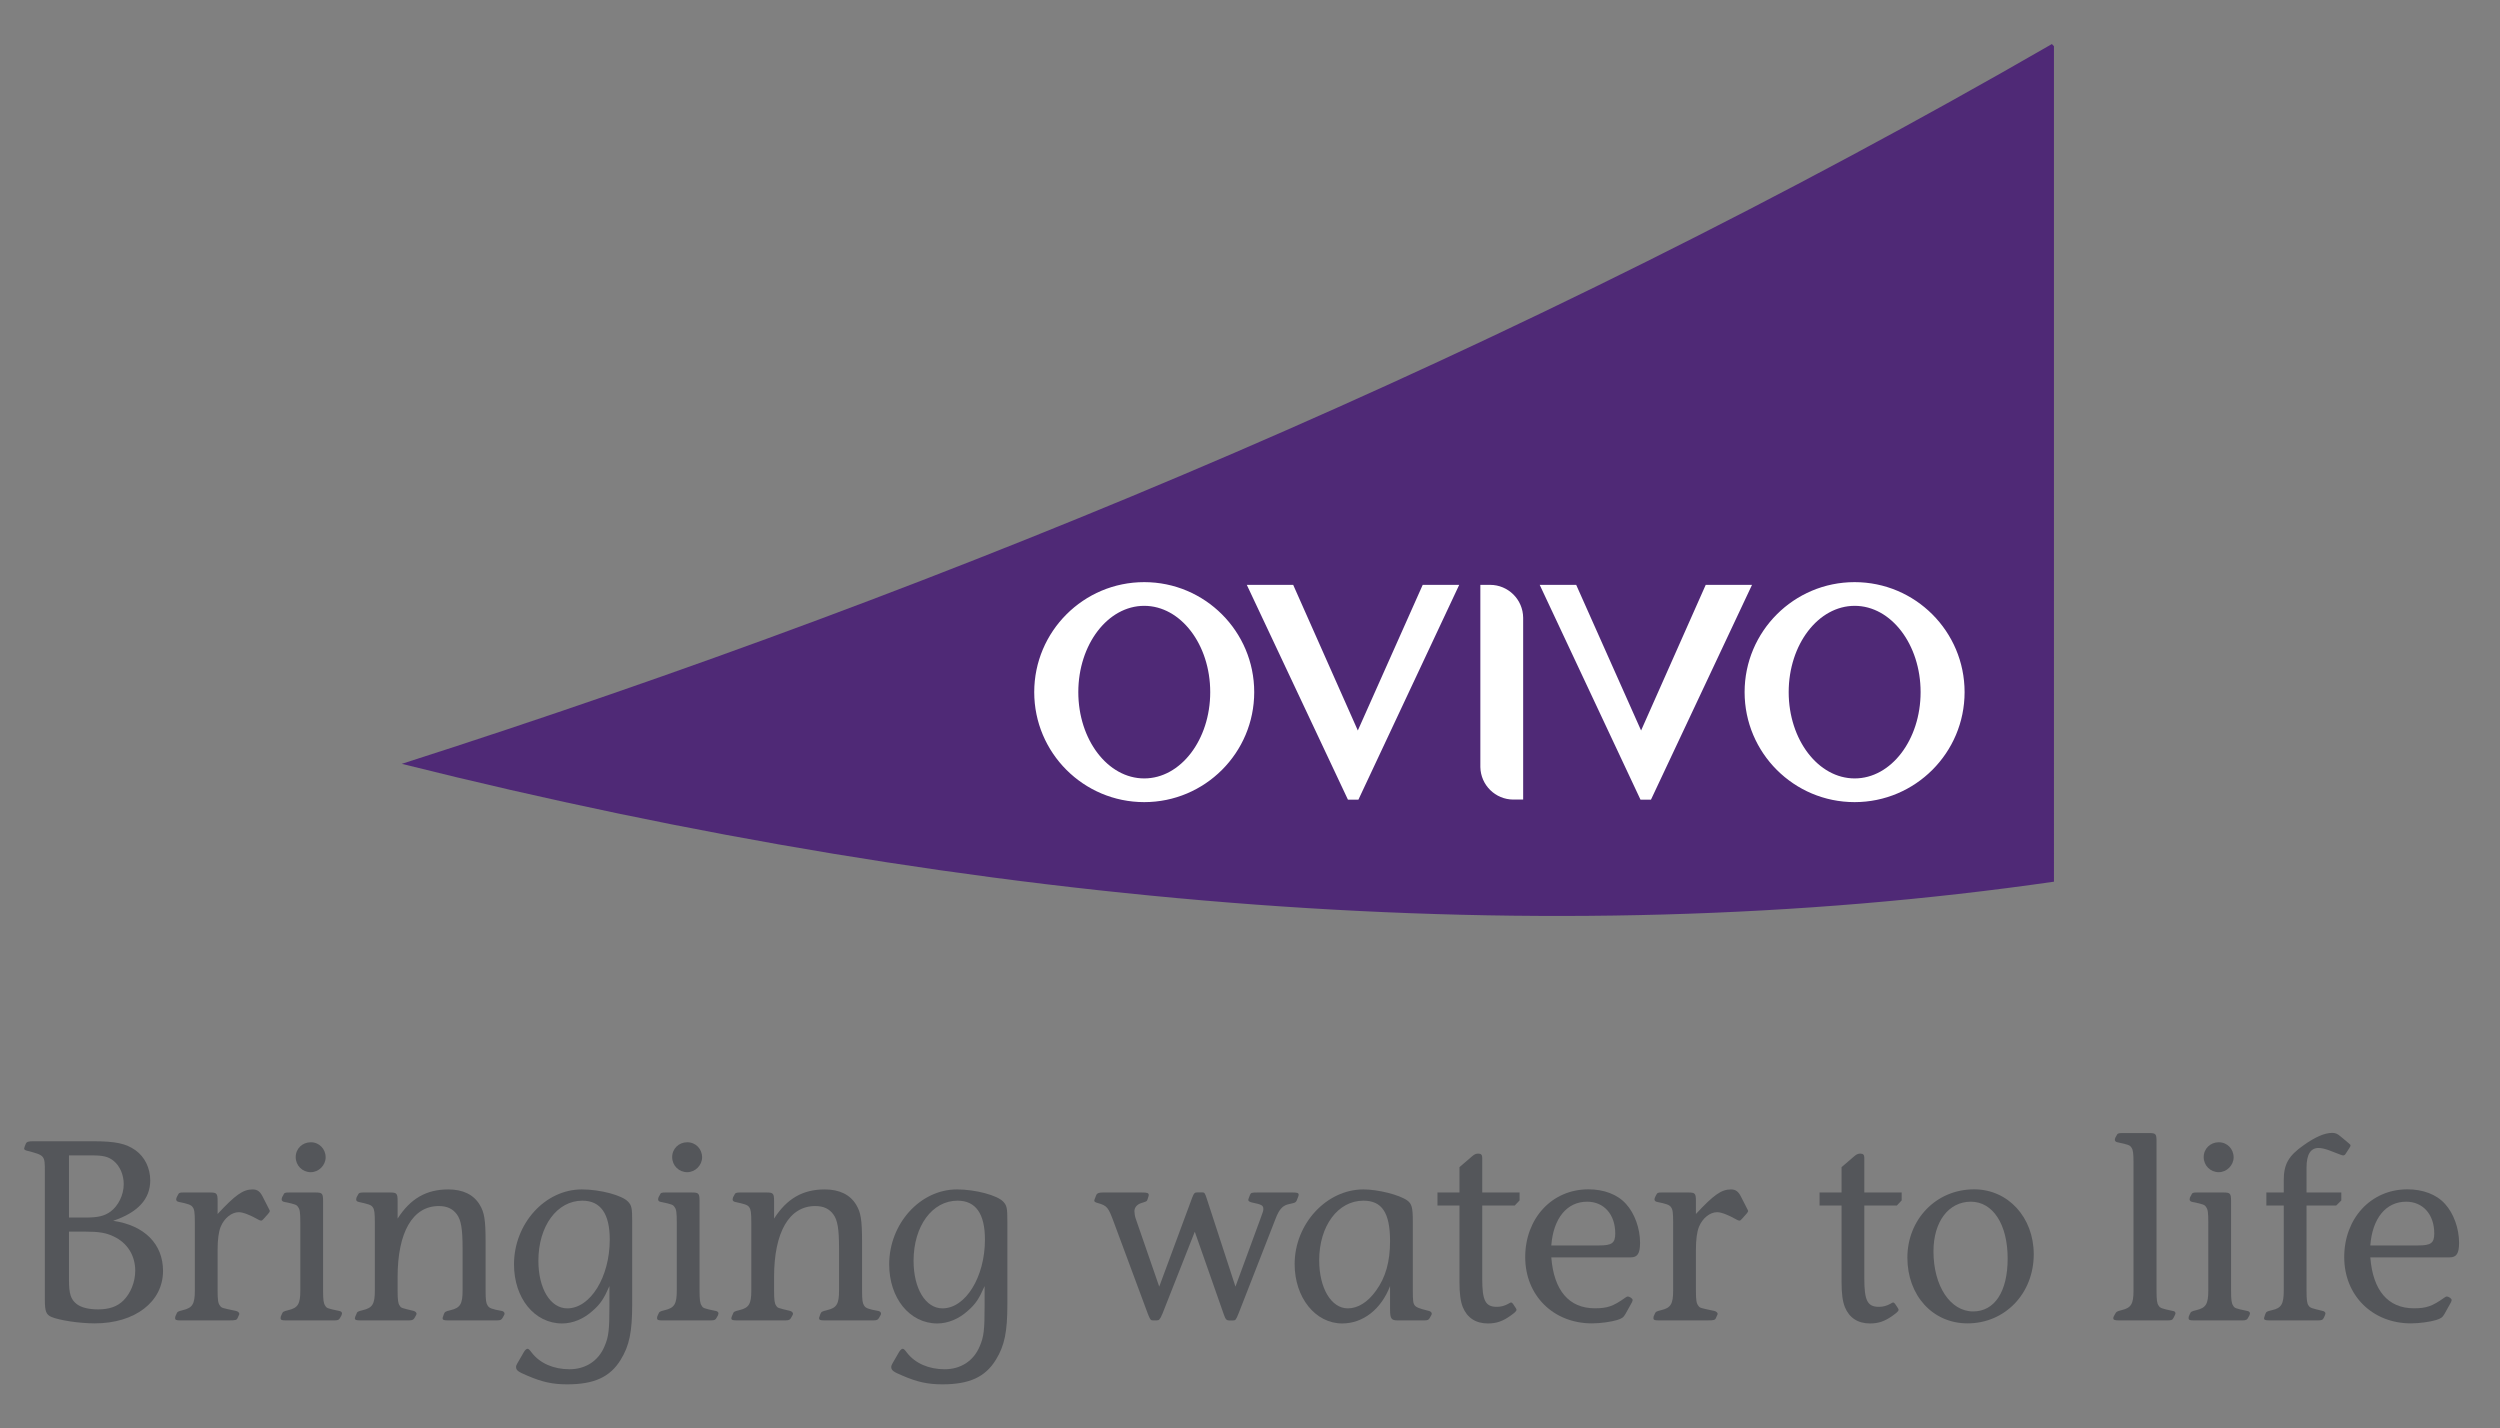
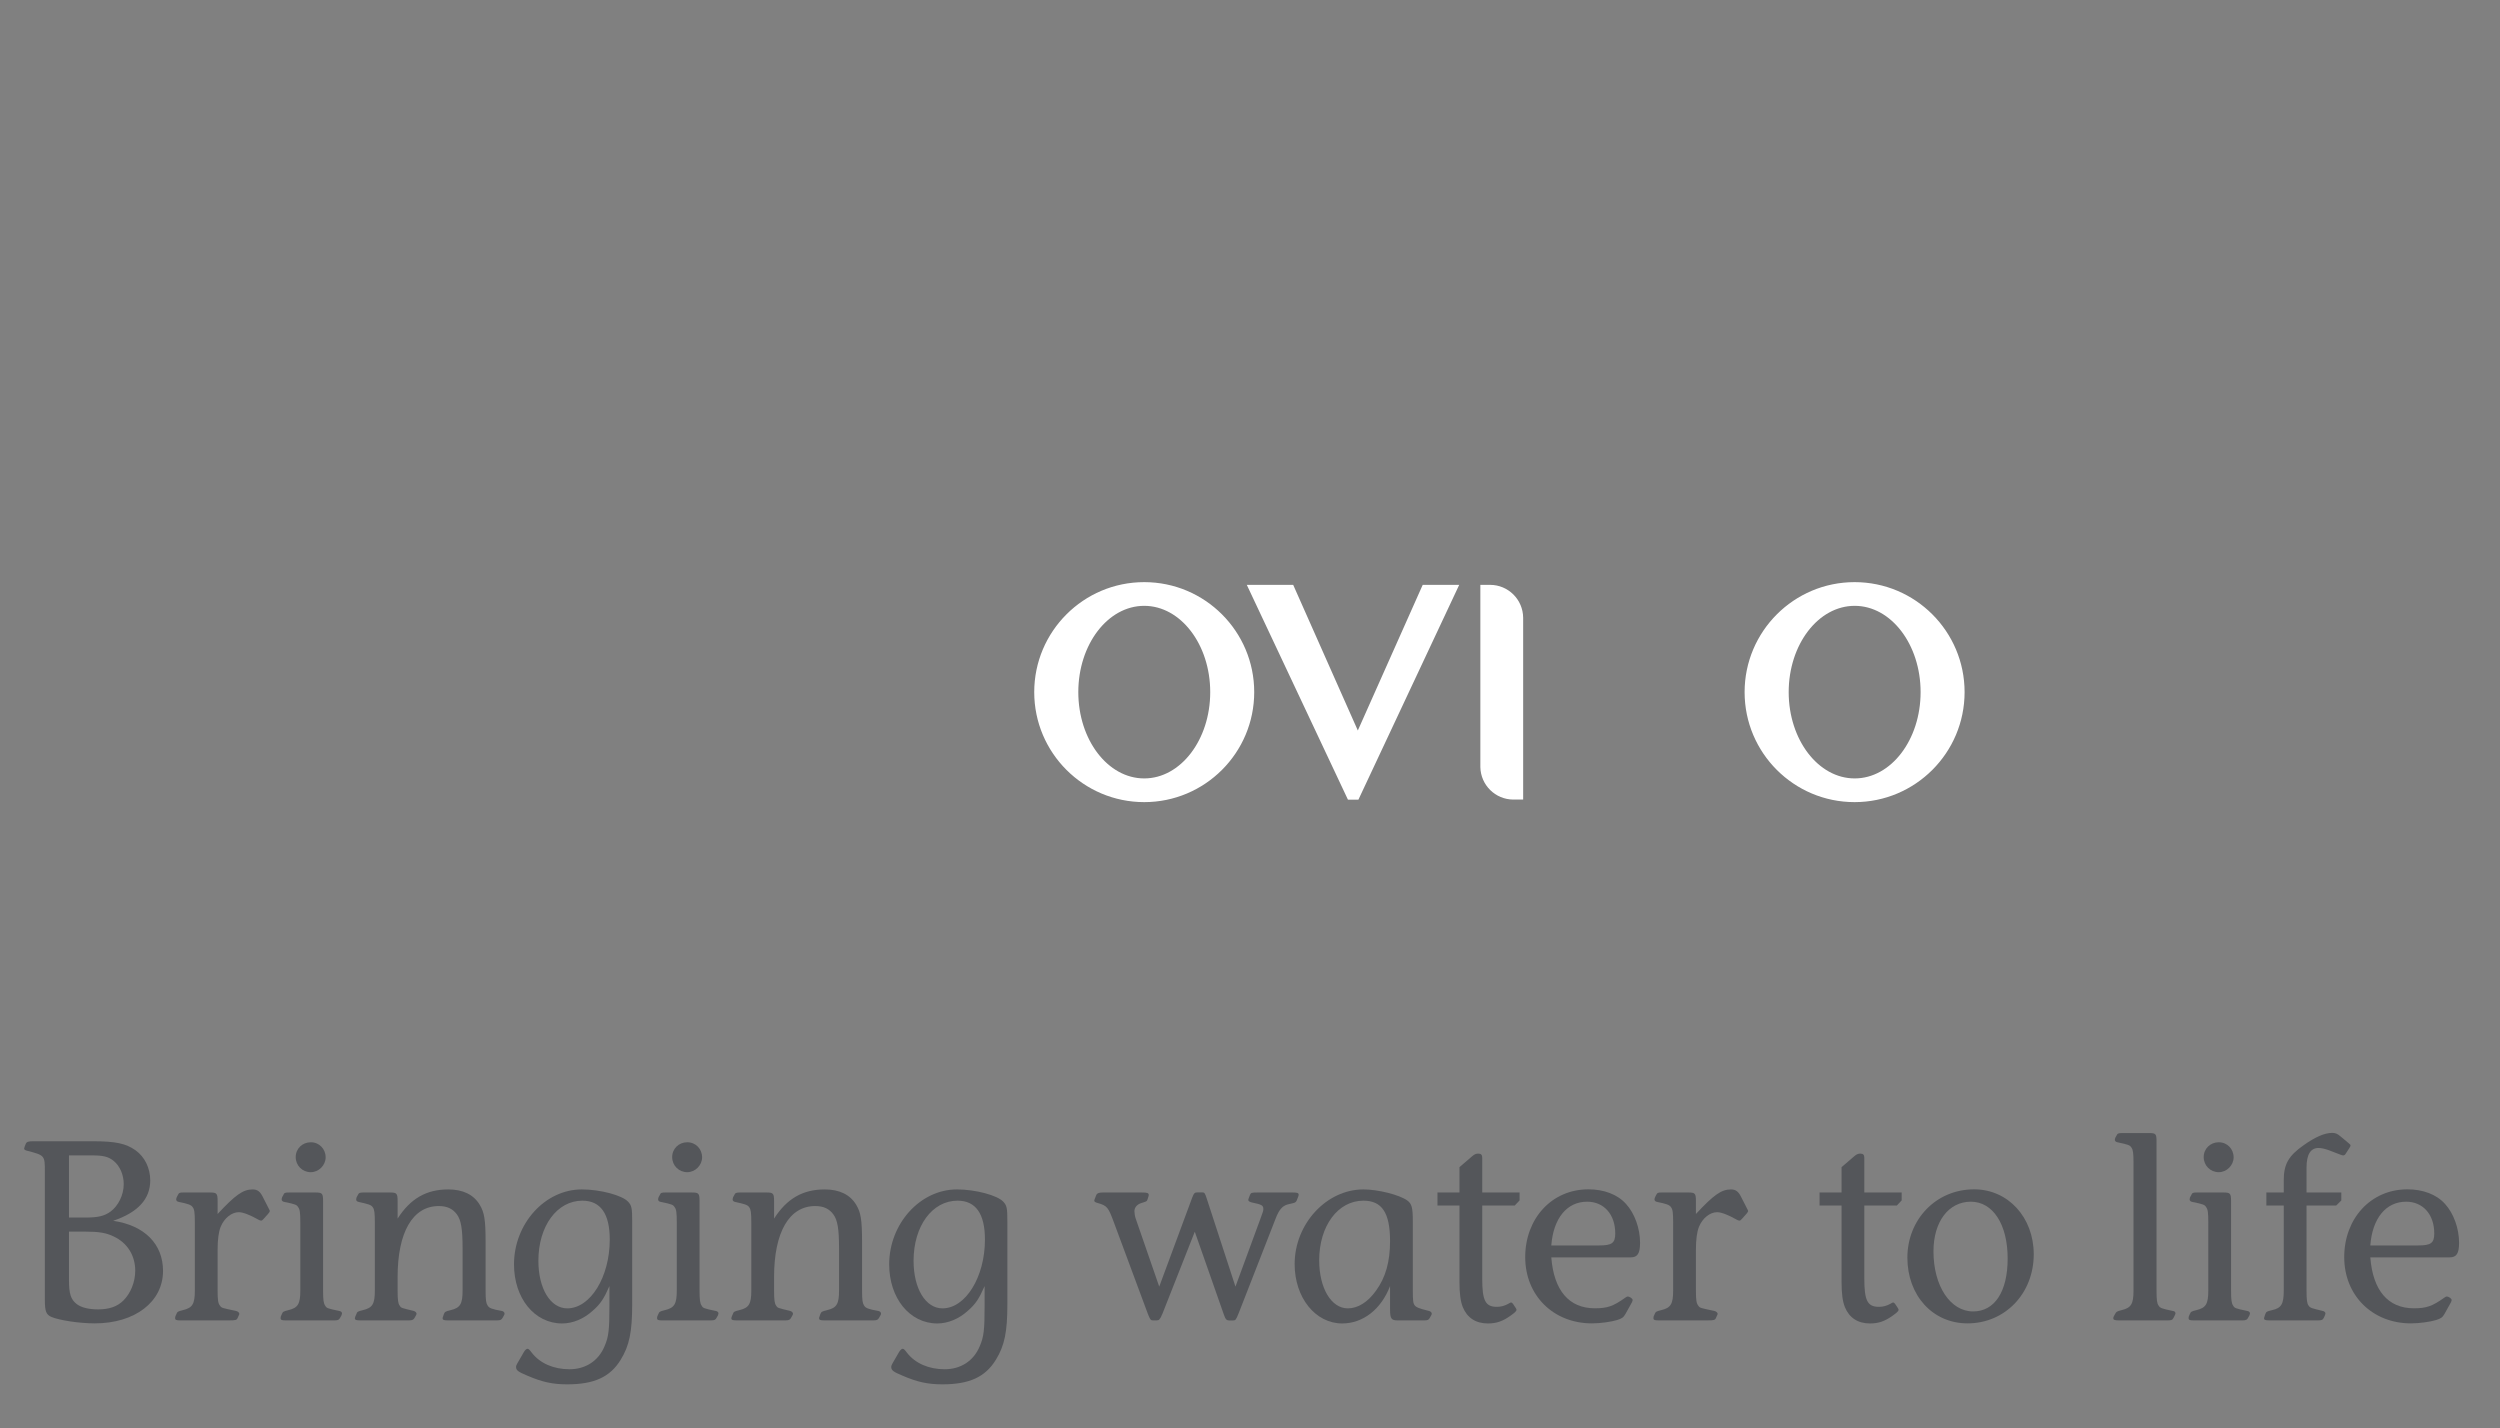
<svg xmlns="http://www.w3.org/2000/svg" id="Layer_1" version="1.1" viewBox="0 0 293.19 167.47">
  <rect x="0" y="0" width="293.19" height="167.47" fill="#808080" stroke="none" />
  <defs>
    <style>
      .st0 {
        fill: #fff;
      }

      .st1 {
        fill: #4f2976;
      }

      .st2 {
        fill: #54565a;
      }
    </style>
  </defs>
  <g>
    <path class="st2" d="M5.26,137.38c0-1.86,0-1.89-2.1-2.43-.24-.06-.33-.15-.33-.24,0-.03.03-.15.06-.24l.12-.3c.12-.27.27-.33.93-.33h6.93c2.7,0,3.9.27,5.01,1.05s1.74,2.13,1.74,3.54c0,2.16-1.41,3.75-4.35,4.74,3.69.54,5.85,2.73,5.85,5.88,0,3.63-3.3,6.15-8.01,6.15-1.8,0-4.14-.36-5.07-.75-.63-.27-.78-.66-.78-2.01v-15.07ZM10.01,142.79c1.5,0,2.22-.18,2.94-.69.93-.69,1.56-1.95,1.56-3.24,0-1.08-.45-2.13-1.2-2.73-.6-.48-1.2-.63-2.52-.63h-2.7v7.29h1.92ZM11.51,153.56c1.29,0,2.25-.33,2.97-1.05.84-.84,1.38-2.16,1.38-3.48,0-1.8-.93-3.27-2.52-4.02-.87-.42-1.71-.57-3.27-.57h-1.98v5.67c0,1.62.21,2.28.9,2.82.54.42,1.44.63,2.52.63Z" />
    <path class="st2" d="M20.57,154.37l.12-.27c.12-.27.15-.3.75-.45,1.14-.27,1.41-.72,1.41-2.31v-7.98c0-1.17-.06-1.53-.24-1.77-.18-.3-.6-.42-1.62-.63-.21-.03-.33-.15-.33-.3,0-.06.03-.15.06-.24l.12-.24c.15-.3.21-.33.66-.33h3.15c.78,0,.87.12.87,1.02v1.5c2.07-2.22,2.97-2.88,4.11-2.88.54,0,.87.24,1.17.84l.69,1.35c.15.27.15.3.15.36s-.06.15-.21.33l-.51.57c-.12.15-.21.21-.3.21s-.21-.06-.33-.12c-.9-.51-1.77-.87-2.28-.87-.84,0-1.71.69-2.13,1.71-.24.6-.36,1.5-.36,2.73v4.74c0,1.14.06,1.5.27,1.77.21.3.21.27,1.89.63.24.06.39.21.39.36,0,.03-.03.09-.06.15l-.12.27c-.12.3-.24.33-1.02.33h-5.76c-.42,0-.57-.06-.57-.24,0-.09,0-.15.03-.24Z" />
    <path class="st2" d="M32.94,154.37l.12-.27c.12-.27.15-.3.75-.45,1.14-.27,1.41-.72,1.41-2.31v-7.98c0-1.17-.06-1.53-.24-1.77-.18-.3-.3-.36-1.62-.63-.21-.03-.33-.15-.33-.3,0-.06.03-.18.06-.27l.12-.21c.12-.3.21-.33.66-.33h3.15c.78,0,.87.12.87,1.02v10.47c0,1.14.06,1.5.24,1.77.18.3.21.33,1.65.63.18.03.33.12.33.3,0,.03-.03.12-.06.21l-.15.27c-.12.24-.24.33-.66.33h-5.76c-.42,0-.57-.06-.57-.24,0-.09,0-.15.03-.24ZM34.68,135.7c0-.99.78-1.74,1.77-1.74s1.74.78,1.74,1.77c0,.93-.81,1.74-1.74,1.74-.99,0-1.77-.78-1.77-1.77Z" />
    <path class="st2" d="M56.95,151.34c0,1.17.06,1.5.24,1.77.18.3.48.42,1.65.63.18.03.33.15.33.3,0,.06,0,.12-.06.21l-.15.27c-.15.27-.27.33-.69.33h-5.76c-.45,0-.6-.06-.6-.24,0-.06,0-.12.06-.24l.09-.27c.12-.27.18-.3.78-.45,1.14-.27,1.41-.72,1.41-2.31v-4.95c0-2.28-.18-3.3-.66-3.96s-1.14-.99-2.13-.99c-3.06,0-4.83,3.06-4.83,8.34v1.56c0,1.14.06,1.53.24,1.77.18.3.18.27,1.65.63.21.06.33.21.33.33,0,.06-.03.12-.06.18l-.15.27c-.12.21-.21.33-.66.33h-5.76c-.45,0-.6-.06-.6-.24,0-.03,0-.06.06-.24l.12-.27c.09-.27.15-.3.75-.45,1.14-.27,1.41-.72,1.41-2.31v-7.98c0-1.14-.06-1.53-.24-1.77-.18-.3-.57-.39-1.65-.63-.18-.03-.3-.15-.3-.27,0-.09.03-.21.06-.3l.12-.21c.12-.27.21-.33.66-.33h3.15c.78,0,.87.12.87,1.02v2.04c1.5-2.34,3.36-3.42,5.94-3.42,1.71,0,2.97.6,3.69,1.8.54.9.69,1.71.69,4.47v5.58Z" />
    <path class="st2" d="M62.38,158.66c.96,1.23,2.55,1.92,4.41,1.92s3.39-.96,4.11-2.7c.48-1.11.57-1.92.57-4.71v-2.34c-.63,1.44-1.05,2.1-1.95,2.88-1.05.96-2.34,1.5-3.6,1.5-3.24,0-5.64-2.97-5.64-6.93,0-4.77,3.63-8.79,7.95-8.79,2.16,0,4.74.69,5.43,1.44.42.45.48.75.48,2.31v9.72c0,3.24-.33,4.86-1.35,6.51-1.23,2.01-3.09,2.88-6.27,2.88-1.71,0-2.94-.27-4.68-1.02-1.08-.45-1.32-.63-1.32-1.02,0-.12.06-.27.15-.42l.78-1.35c.15-.24.3-.36.42-.36s.24.12.51.48ZM71.51,145.37c0-3.03-1.08-4.56-3.21-4.56-2.97,0-5.16,2.97-5.16,7.05,0,3.27,1.41,5.58,3.39,5.58,2.7,0,4.98-3.66,4.98-8.07Z" />
    <path class="st2" d="M77.09,154.37l.12-.27c.12-.27.15-.3.75-.45,1.14-.27,1.41-.72,1.41-2.31v-7.98c0-1.17-.06-1.53-.24-1.77-.18-.3-.3-.36-1.62-.63-.21-.03-.33-.15-.33-.3,0-.06.03-.18.06-.27l.12-.21c.12-.3.21-.33.66-.33h3.15c.78,0,.87.12.87,1.02v10.47c0,1.14.06,1.5.24,1.77.18.3.21.33,1.65.63.18.03.33.12.33.3,0,.03-.03.12-.06.21l-.15.27c-.12.24-.24.33-.66.33h-5.76c-.42,0-.57-.06-.57-.24,0-.09,0-.15.03-.24ZM78.83,135.7c0-.99.78-1.74,1.77-1.74s1.74.78,1.74,1.77c0,.93-.81,1.74-1.74,1.74-.99,0-1.77-.78-1.77-1.77Z" />
    <path class="st2" d="M101.1,151.34c0,1.17.06,1.5.24,1.77.18.3.48.42,1.65.63.18.03.33.15.33.3,0,.06,0,.12-.06.21l-.15.27c-.15.27-.27.33-.69.33h-5.76c-.45,0-.6-.06-.6-.24,0-.06,0-.12.06-.24l.09-.27c.12-.27.18-.3.78-.45,1.14-.27,1.41-.72,1.41-2.31v-4.95c0-2.28-.18-3.3-.66-3.96s-1.14-.99-2.13-.99c-3.06,0-4.83,3.06-4.83,8.34v1.56c0,1.14.06,1.53.24,1.77.18.3.18.27,1.65.63.21.06.33.21.33.33,0,.06-.03.12-.06.18l-.15.27c-.12.21-.21.33-.66.33h-5.76c-.45,0-.6-.06-.6-.24,0-.03,0-.06.06-.24l.12-.27c.09-.27.15-.3.75-.45,1.14-.27,1.41-.72,1.41-2.31v-7.98c0-1.14-.06-1.53-.24-1.77-.18-.3-.57-.39-1.65-.63-.18-.03-.3-.15-.3-.27,0-.09.03-.21.06-.3l.12-.21c.12-.27.21-.33.66-.33h3.15c.78,0,.87.12.87,1.02v2.04c1.5-2.34,3.36-3.42,5.94-3.42,1.71,0,2.97.6,3.69,1.8.54.9.69,1.71.69,4.47v5.58Z" />
    <path class="st2" d="M106.38,158.66c.96,1.23,2.55,1.92,4.41,1.92s3.39-.96,4.11-2.7c.48-1.11.57-1.92.57-4.71v-2.34c-.63,1.44-1.05,2.1-1.95,2.88-1.05.96-2.34,1.5-3.6,1.5-3.24,0-5.64-2.97-5.64-6.93,0-4.77,3.63-8.79,7.95-8.79,2.16,0,4.74.69,5.43,1.44.42.45.48.75.48,2.31v9.72c0,3.24-.33,4.86-1.35,6.51-1.23,2.01-3.09,2.88-6.27,2.88-1.71,0-2.94-.27-4.68-1.02-1.08-.45-1.32-.63-1.32-1.02,0-.12.06-.27.15-.42l.78-1.35c.15-.24.3-.36.42-.36s.24.12.51.48ZM115.51,145.37c0-3.03-1.08-4.56-3.21-4.56-2.97,0-5.16,2.97-5.16,7.05,0,3.27,1.41,5.58,3.39,5.58,2.7,0,4.98-3.66,4.98-8.07Z" />
    <path class="st2" d="M136.31,154.1c-.27.66-.39.75-.66.75h-.42c-.3,0-.36-.12-.63-.81l-3.9-10.5c-.72-1.95-.81-2.13-1.98-2.46-.24-.06-.39-.15-.39-.27,0-.06.03-.12.06-.21l.15-.39c.09-.27.33-.36.78-.36h4.62c.6,0,.78.06.78.3,0,.06-.03.18-.06.24l-.06.21c-.09.33-.18.3-.81.51-.45.15-.75.51-.75.93,0,.24.06.63.15.87l2.76,7.98,3.87-10.45c.21-.54.3-.6.63-.6h.57c.24,0,.3.09.51.75l3.36,10.3,3-8.16c.21-.6.27-.72.27-.93,0-.42-.15-.54-1.35-.78-.27-.06-.42-.18-.42-.3,0-.03.03-.12.06-.21l.15-.39c.09-.24.21-.27.84-.27h4.17c.57,0,.69.06.69.27,0,.06-.03.18-.06.24l-.15.39c-.06.15-.15.27-.36.33l-.75.18c-.6.18-.99.63-1.38,1.65l-4.35,11.14c-.3.75-.36.81-.66.81h-.42c-.3,0-.45-.12-.63-.66l-3.42-9.75-3.81,9.66Z" />
    <path class="st2" d="M165.69,151.34c0,1.17.03,1.53.24,1.77.15.18.39.33,1.65.63.24.06.33.21.33.33,0,.03,0,.09-.06.18l-.15.27c-.15.27-.24.33-.66.33h-3.15c-.72,0-.87-.21-.87-1.29v-2.73c-1.05,2.73-3.18,4.38-5.61,4.38-3.15,0-5.58-3.03-5.58-6.96,0-4.71,3.72-8.76,8.07-8.76,1.71,0,4.2.63,5.13,1.29.54.39.66.84.66,2.49v8.07ZM154.71,147.8c0,3.27,1.41,5.64,3.36,5.64,1.17,0,2.34-.72,3.3-2.07,1.14-1.56,1.65-3.42,1.65-5.82,0-3.33-.96-4.74-3.12-4.74-3,0-5.19,2.97-5.19,6.99Z" />
    <path class="st2" d="M171.16,150.29v-8.91h-2.58v-1.53h2.58v-2.97l1.5-1.29c.24-.21.45-.3.69-.3.36,0,.48.15.48.51v4.05h4.38v.93l-.57.6h-3.81v8.58c0,2.55.36,3.3,1.71,3.3.51,0,.93-.12,1.41-.39.12-.09.21-.12.27-.12s.12.06.21.15l.3.45c.09.12.12.21.12.27,0,.09-.12.27-.63.63-.99.72-1.74.96-2.73.96-1.41,0-2.43-.66-2.94-1.92-.27-.69-.39-1.56-.39-3Z" />
    <path class="st2" d="M186.28,139.48c1.83,0,3.42.6,4.41,1.71,1.02,1.11,1.65,2.88,1.65,4.56,0,1.26-.3,1.71-1.11,1.71h-9.3c.3,3.87,2.07,5.97,5.1,5.97,1.44,0,2.13-.21,3.6-1.26.12-.09.21-.12.24-.12.27,0,.6.24.6.42,0,.06-.06.21-.09.27l-.75,1.35c-.24.42-.42.54-.99.72-.69.21-1.95.39-2.94.39-4.53,0-7.83-3.27-7.83-7.77s3.09-7.95,7.41-7.95ZM187.54,146.06c1.5,0,1.89-.27,1.89-1.41,0-2.22-1.32-3.72-3.3-3.72-2.37,0-3.96,1.95-4.2,5.13h5.61Z" />
    <path class="st2" d="M193.94,154.37l.12-.27c.12-.27.15-.3.75-.45,1.14-.27,1.41-.72,1.41-2.31v-7.98c0-1.17-.06-1.53-.24-1.77-.18-.3-.6-.42-1.62-.63-.21-.03-.33-.15-.33-.3,0-.06.03-.15.06-.24l.12-.24c.15-.3.21-.33.66-.33h3.15c.78,0,.87.12.87,1.02v1.5c2.07-2.22,2.97-2.88,4.11-2.88.54,0,.87.24,1.17.84l.69,1.35c.15.27.15.3.15.36s-.06.15-.21.33l-.51.57c-.12.15-.21.21-.3.21s-.21-.06-.33-.12c-.9-.51-1.77-.87-2.28-.87-.84,0-1.71.69-2.13,1.71-.24.6-.36,1.5-.36,2.73v4.74c0,1.14.06,1.5.27,1.77.21.3.21.27,1.89.63.24.06.39.21.39.36,0,.03-.03.09-.06.15l-.12.27c-.12.3-.24.33-1.02.33h-5.76c-.42,0-.57-.06-.57-.24,0-.09,0-.15.03-.24Z" />
    <path class="st2" d="M215.97,150.29v-8.91h-2.58v-1.53h2.58v-2.97l1.5-1.29c.24-.21.45-.3.69-.3.36,0,.48.15.48.51v4.05h4.38v.93l-.57.6h-3.81v8.58c0,2.55.36,3.3,1.71,3.3.51,0,.93-.12,1.41-.39.12-.09.21-.12.27-.12s.12.06.21.15l.3.45c.09.12.12.21.12.27,0,.09-.12.27-.63.63-.99.72-1.74.96-2.73.96-1.41,0-2.43-.66-2.94-1.92-.27-.69-.39-1.56-.39-3Z" />
    <path class="st2" d="M231.52,139.48c3.99,0,6.99,3.3,6.99,7.62,0,4.59-3.36,8.1-7.77,8.1-4.08,0-7.05-3.27-7.05-7.71s3.33-8.01,7.83-8.01ZM235.45,147.59c0-4.02-1.74-6.66-4.32-6.66s-4.38,2.31-4.38,5.82c0,4.08,1.98,7.05,4.65,7.05,2.52,0,4.05-2.31,4.05-6.21Z" />
    <path class="st2" d="M247.9,154.37l.15-.27c.15-.27.18-.3.75-.45,1.14-.27,1.41-.72,1.41-2.31v-14.98c0-1.14-.06-1.53-.24-1.77-.18-.3-.39-.36-1.65-.63-.18-.03-.3-.15-.3-.3,0-.06.03-.15.06-.24l.12-.21c.12-.27.21-.33.66-.33h3.18c.78,0,.87.09.87.99v17.47c0,1.14.06,1.53.24,1.77.18.3.39.36,1.65.63.24.03.33.12.33.3,0,.03-.03.12-.09.24l-.12.24c-.12.27-.27.33-.66.33h-5.76c-.48,0-.66-.06-.66-.24,0-.06,0-.15.06-.24Z" />
    <path class="st2" d="M256.7,154.37l.12-.27c.12-.27.15-.3.75-.45,1.14-.27,1.41-.72,1.41-2.31v-7.98c0-1.17-.06-1.53-.24-1.77-.18-.3-.3-.36-1.62-.63-.21-.03-.33-.15-.33-.3,0-.06.03-.18.06-.27l.12-.21c.12-.3.21-.33.66-.33h3.15c.78,0,.87.12.87,1.02v10.47c0,1.14.06,1.5.24,1.77.18.3.21.33,1.65.63.18.03.33.12.33.3,0,.03-.03.12-.06.21l-.15.27c-.12.24-.24.33-.66.33h-5.76c-.42,0-.57-.06-.57-.24,0-.09,0-.15.03-.24ZM258.44,135.7c0-.99.78-1.74,1.77-1.74s1.74.78,1.74,1.77c0,.93-.81,1.74-1.74,1.74-.99,0-1.77-.78-1.77-1.77Z" />
    <path class="st2" d="M265.58,154.37l.09-.27c.12-.27.15-.3.78-.45,1.11-.24,1.38-.72,1.38-2.31v-9.96h-2.04v-1.53h2.04v-1.44c0-1.86.54-2.85,2.34-4.11,1.35-.96,2.46-1.44,3.33-1.44.39,0,.6.09.96.39l.9.75c.3.24.3.27.3.36,0,.06-.03.09-.15.3l-.39.6c-.12.21-.21.24-.33.24s-.18-.03-1.65-.6c-.42-.15-.87-.27-1.23-.27-.93,0-1.41.75-1.41,2.31v2.91h4.08v.93l-.6.6h-3.48v9.96c0,1.14.06,1.53.24,1.77.18.3.45.33,1.65.63.18.03.33.15.33.3,0,.03-.03.12-.06.21l-.12.27c-.12.27-.27.33-.69.33h-5.73c-.45,0-.6-.06-.6-.24,0-.06.03-.15.06-.24Z" />
    <path class="st2" d="M282.33,139.48c1.83,0,3.42.6,4.41,1.71,1.02,1.11,1.65,2.88,1.65,4.56,0,1.26-.3,1.71-1.11,1.71h-9.3c.3,3.87,2.07,5.97,5.1,5.97,1.44,0,2.13-.21,3.6-1.26.12-.09.21-.12.24-.12.27,0,.6.24.6.42,0,.06-.06.21-.09.27l-.75,1.35c-.24.42-.42.54-.99.72-.69.21-1.95.39-2.94.39-4.53,0-7.83-3.27-7.83-7.77s3.09-7.95,7.41-7.95ZM283.59,146.06c1.5,0,1.89-.27,1.89-1.41,0-2.22-1.32-3.72-3.3-3.72-2.37,0-3.96,1.95-4.2,5.13h5.61Z" />
  </g>
-   <path class="st1" d="M240.63,5.17c-62.57,36.09-128.48,63.56-193.51,84.41h0c68,17.02,134.36,22.39,193.76,13.82V5.42c-.08-.08-.16-.17-.24-.25" />
  <g>
    <polygon class="st0" points="159.24 85.67 151.66 68.59 146.22 68.59 158.08 93.78 159.31 93.78 171.13 68.59 166.85 68.59 159.24 85.67" />
    <g>
      <path class="st0" d="M134.19,91.29c-4.27,0-7.73-4.53-7.73-10.12s3.46-10.12,7.73-10.12,7.74,4.53,7.74,10.12-3.47,10.12-7.74,10.12M134.19,68.27c-7.12,0-12.9,5.78-12.9,12.9s5.78,12.9,12.9,12.9,12.9-5.78,12.9-12.9-5.78-12.9-12.9-12.9" />
      <path class="st0" d="M174.74,68.59h-1.13v3.87h0v17.5h0c.04,2.11,1.76,3.81,3.88,3.81h1.14v-21.33h0c-.02-2.13-1.75-3.85-3.88-3.85" />
    </g>
-     <polygon class="st0" points="192.46 85.67 200.04 68.59 205.47 68.59 193.62 93.78 192.39 93.78 180.57 68.59 184.85 68.59 192.46 85.67" />
    <path class="st0" d="M209.77,81.17c0-5.59,3.47-10.12,7.74-10.12s7.73,4.53,7.73,10.12-3.46,10.12-7.73,10.12-7.74-4.53-7.74-10.12M204.6,81.17c0,7.13,5.78,12.9,12.9,12.9s12.9-5.78,12.9-12.9-5.78-12.9-12.9-12.9-12.9,5.78-12.9,12.9" />
  </g>
</svg>